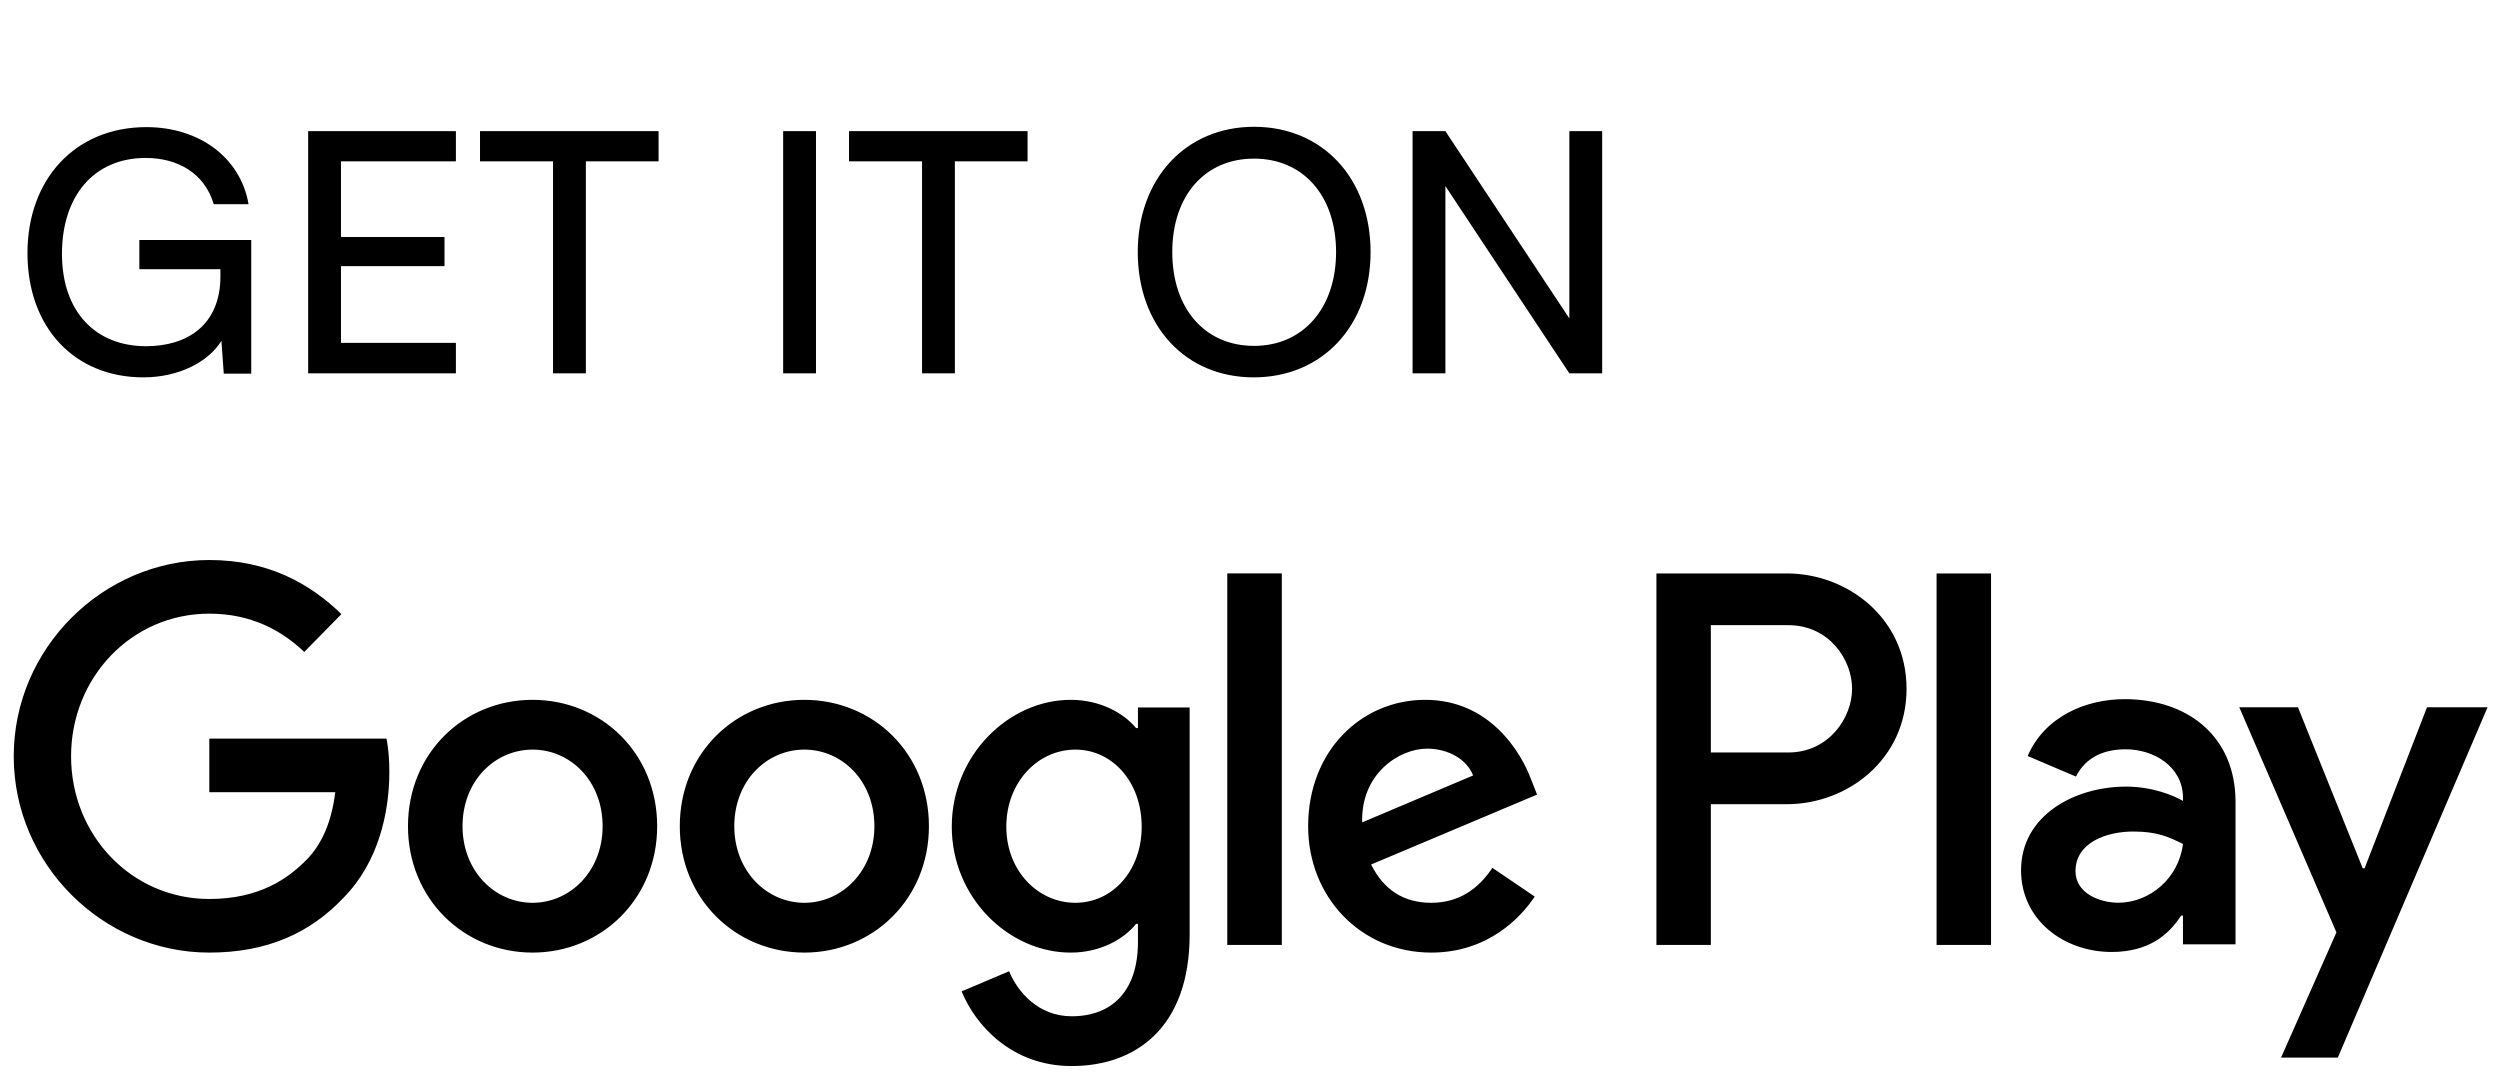
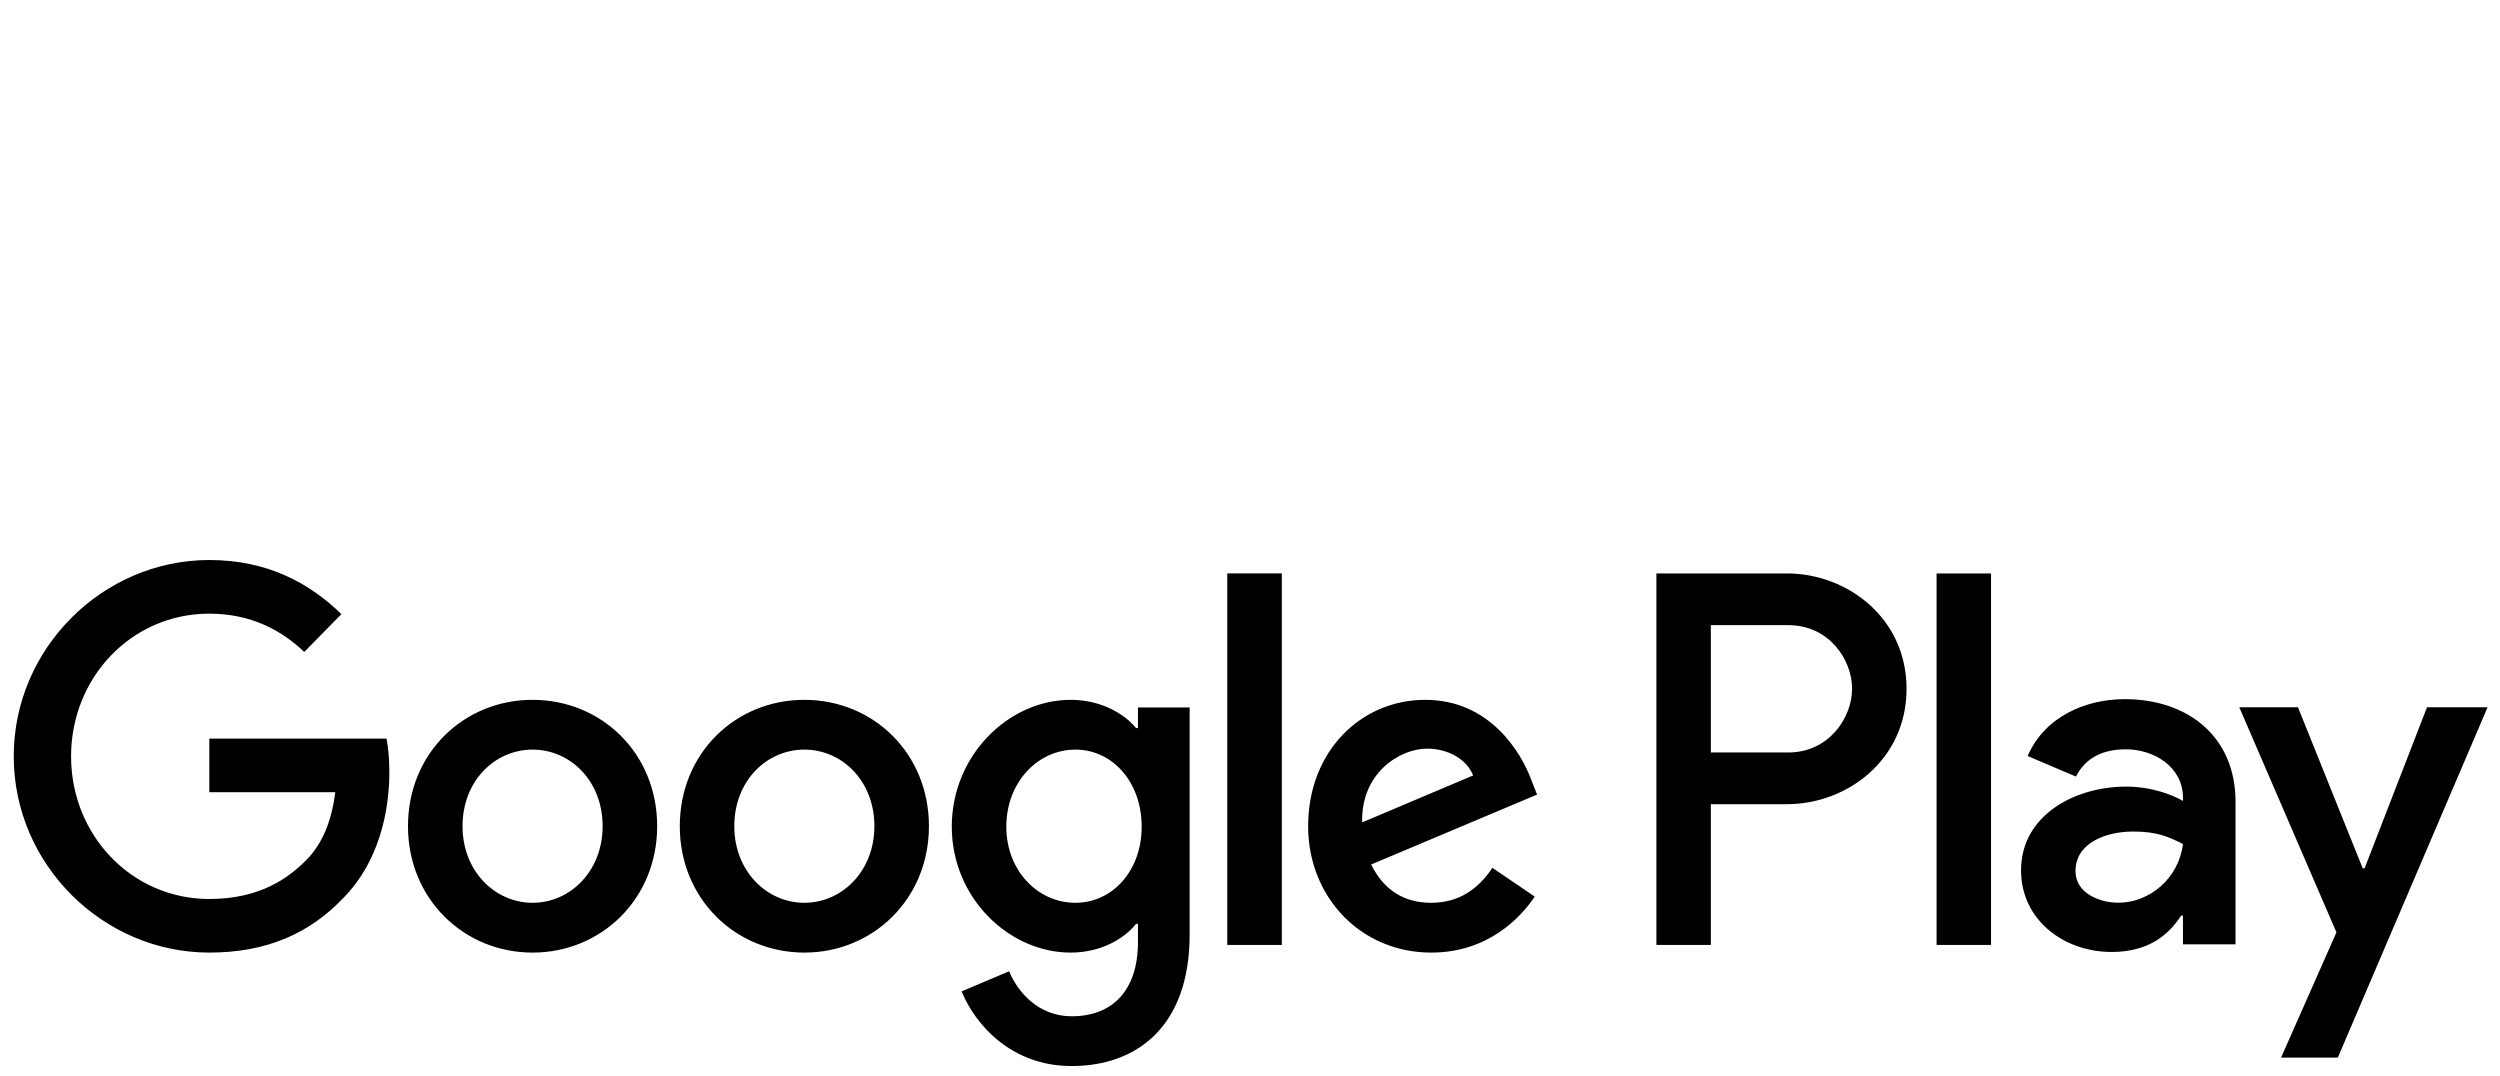
<svg xmlns="http://www.w3.org/2000/svg" width="165" height="71" viewBox="0 0 165 71" fill="none">
-   <path d="M9.617 10.425C6.168 10.425 4.09 12.967 4.09 16.748C4.09 20.617 6.345 22.85 9.639 22.85C12.359 22.85 14.548 21.457 14.548 18.229V17.765H9.197V15.841H16.582V24.663H14.769L14.614 22.496C13.752 23.889 11.806 24.906 9.462 24.906C4.93 24.906 1.813 21.634 1.813 16.703C1.813 11.839 4.952 8.39 9.661 8.39C13.155 8.39 15.874 10.402 16.405 13.476H14.105C13.508 11.441 11.74 10.425 9.617 10.425ZM30.089 24.641H20.338V8.656H30.089V10.646H22.505V15.642H29.337V17.566H22.505V22.629H30.089V24.641ZM31.681 10.646V8.656H43.465V10.646H38.667V24.641H36.5V10.646H31.681ZM53.855 8.656V24.641H51.688V8.656H53.855ZM56.035 10.646V8.656H67.819V10.646H63.022V24.641H60.855V10.646H56.035ZM90.458 16.637C90.458 21.501 87.275 24.906 82.742 24.906C78.232 24.906 75.092 21.501 75.092 16.637C75.092 11.795 78.254 8.368 82.764 8.368C87.297 8.368 90.458 11.773 90.458 16.637ZM88.181 16.637C88.181 12.923 86.014 10.469 82.764 10.469C79.514 10.469 77.37 12.923 77.37 16.637C77.37 20.352 79.514 22.828 82.764 22.828C86.014 22.828 88.181 20.329 88.181 16.637ZM95.396 24.641H93.23V8.656H95.396L103.577 21.015V8.656H105.743V24.641H103.577L95.396 12.282V24.641Z" fill="black" />
  <path d="M127.814 62.365H131.408V37.847H127.814V62.365ZM160.183 46.679L156.063 57.309H155.94L151.665 46.679H147.793L154.205 61.536L150.551 69.8H154.297L164.179 46.679H160.183ZM139.803 59.58C138.624 59.58 136.983 58.982 136.983 57.497C136.983 55.607 139.027 54.881 140.793 54.881C142.372 54.881 143.117 55.228 144.076 55.701C143.797 57.972 141.877 59.58 139.803 59.58ZM140.236 46.144C137.634 46.144 134.938 47.311 133.825 49.898L137.014 51.253C137.696 49.898 138.965 49.454 140.298 49.454C142.156 49.454 144.046 50.59 144.076 52.61V52.861C143.425 52.482 142.033 51.916 140.328 51.916C136.891 51.916 133.389 53.84 133.389 57.435C133.389 60.716 136.209 62.83 139.367 62.83C141.784 62.83 143.117 61.726 143.953 60.431H144.076V62.324H147.545V52.924C147.545 48.572 144.356 46.144 140.236 46.144ZM118.026 49.664H112.915V41.26H118.026C120.713 41.26 122.238 43.525 122.238 45.461C122.238 47.361 120.713 49.664 118.026 49.664ZM117.934 37.847H109.323V62.365H112.915V53.077H117.934C121.917 53.077 125.832 50.139 125.832 45.461C125.832 40.783 121.917 37.847 117.934 37.847ZM70.978 59.584C68.495 59.584 66.417 57.468 66.417 54.561C66.417 51.623 68.495 49.474 70.978 49.474C73.429 49.474 75.351 51.623 75.351 54.561C75.351 57.468 73.429 59.584 70.978 59.584ZM75.105 48.052H74.98C74.173 47.073 72.622 46.189 70.667 46.189C66.571 46.189 62.817 49.852 62.817 54.561C62.817 59.237 66.571 62.871 70.667 62.871C72.622 62.871 74.173 61.987 74.98 60.975H75.105V62.177C75.105 65.368 73.429 67.074 70.729 67.074C68.526 67.074 67.16 65.462 66.602 64.103L63.468 65.431C64.368 67.643 66.758 70.359 70.729 70.359C74.949 70.359 78.517 67.831 78.517 61.671V46.693H75.105V48.052ZM81 62.365H84.6V37.846H81V62.365ZM89.904 54.277C89.811 51.055 92.355 49.411 94.185 49.411C95.614 49.411 96.823 50.137 97.226 51.18L89.904 54.277ZM101.074 51.496C100.392 49.633 98.312 46.189 94.062 46.189C89.842 46.189 86.337 49.568 86.337 54.53C86.337 59.206 89.811 62.871 94.464 62.871C98.22 62.871 100.392 60.533 101.292 59.174L98.499 57.278C97.569 58.668 96.296 59.584 94.464 59.584C92.635 59.584 91.331 58.731 90.493 57.058L101.446 52.443L101.074 51.496ZM13.814 48.748V52.286H22.128C21.88 54.277 21.229 55.73 20.237 56.74C19.025 57.974 17.132 59.333 13.814 59.333C8.693 59.333 4.691 55.13 4.691 49.917C4.691 44.702 8.693 40.501 13.814 40.501C16.576 40.501 18.592 41.607 20.081 43.029L22.533 40.532C20.453 38.51 17.693 36.961 13.814 36.961C6.802 36.961 0.906 42.776 0.906 49.917C0.906 57.058 6.802 62.871 13.814 62.871C17.598 62.871 20.453 61.606 22.687 59.237C24.984 56.899 25.697 53.614 25.697 50.959C25.697 50.137 25.635 49.38 25.51 48.748H13.814ZM35.151 59.584C32.669 59.584 30.527 57.499 30.527 54.53C30.527 51.527 32.669 49.474 35.151 49.474C37.632 49.474 39.773 51.527 39.773 54.53C39.773 57.499 37.632 59.584 35.151 59.584ZM35.151 46.189C30.62 46.189 26.927 49.696 26.927 54.53C26.927 59.333 30.62 62.871 35.151 62.871C39.681 62.871 43.373 59.333 43.373 54.53C43.373 49.696 39.681 46.189 35.151 46.189ZM53.087 59.584C50.605 59.584 48.463 57.499 48.463 54.53C48.463 51.527 50.605 49.474 53.087 49.474C55.57 49.474 57.71 51.527 57.71 54.53C57.71 57.499 55.57 59.584 53.087 59.584ZM53.087 46.189C48.558 46.189 44.866 49.696 44.866 54.53C44.866 59.333 48.558 62.871 53.087 62.871C57.617 62.871 61.309 59.333 61.309 54.53C61.309 49.696 57.617 46.189 53.087 46.189Z" fill="black" />
</svg>